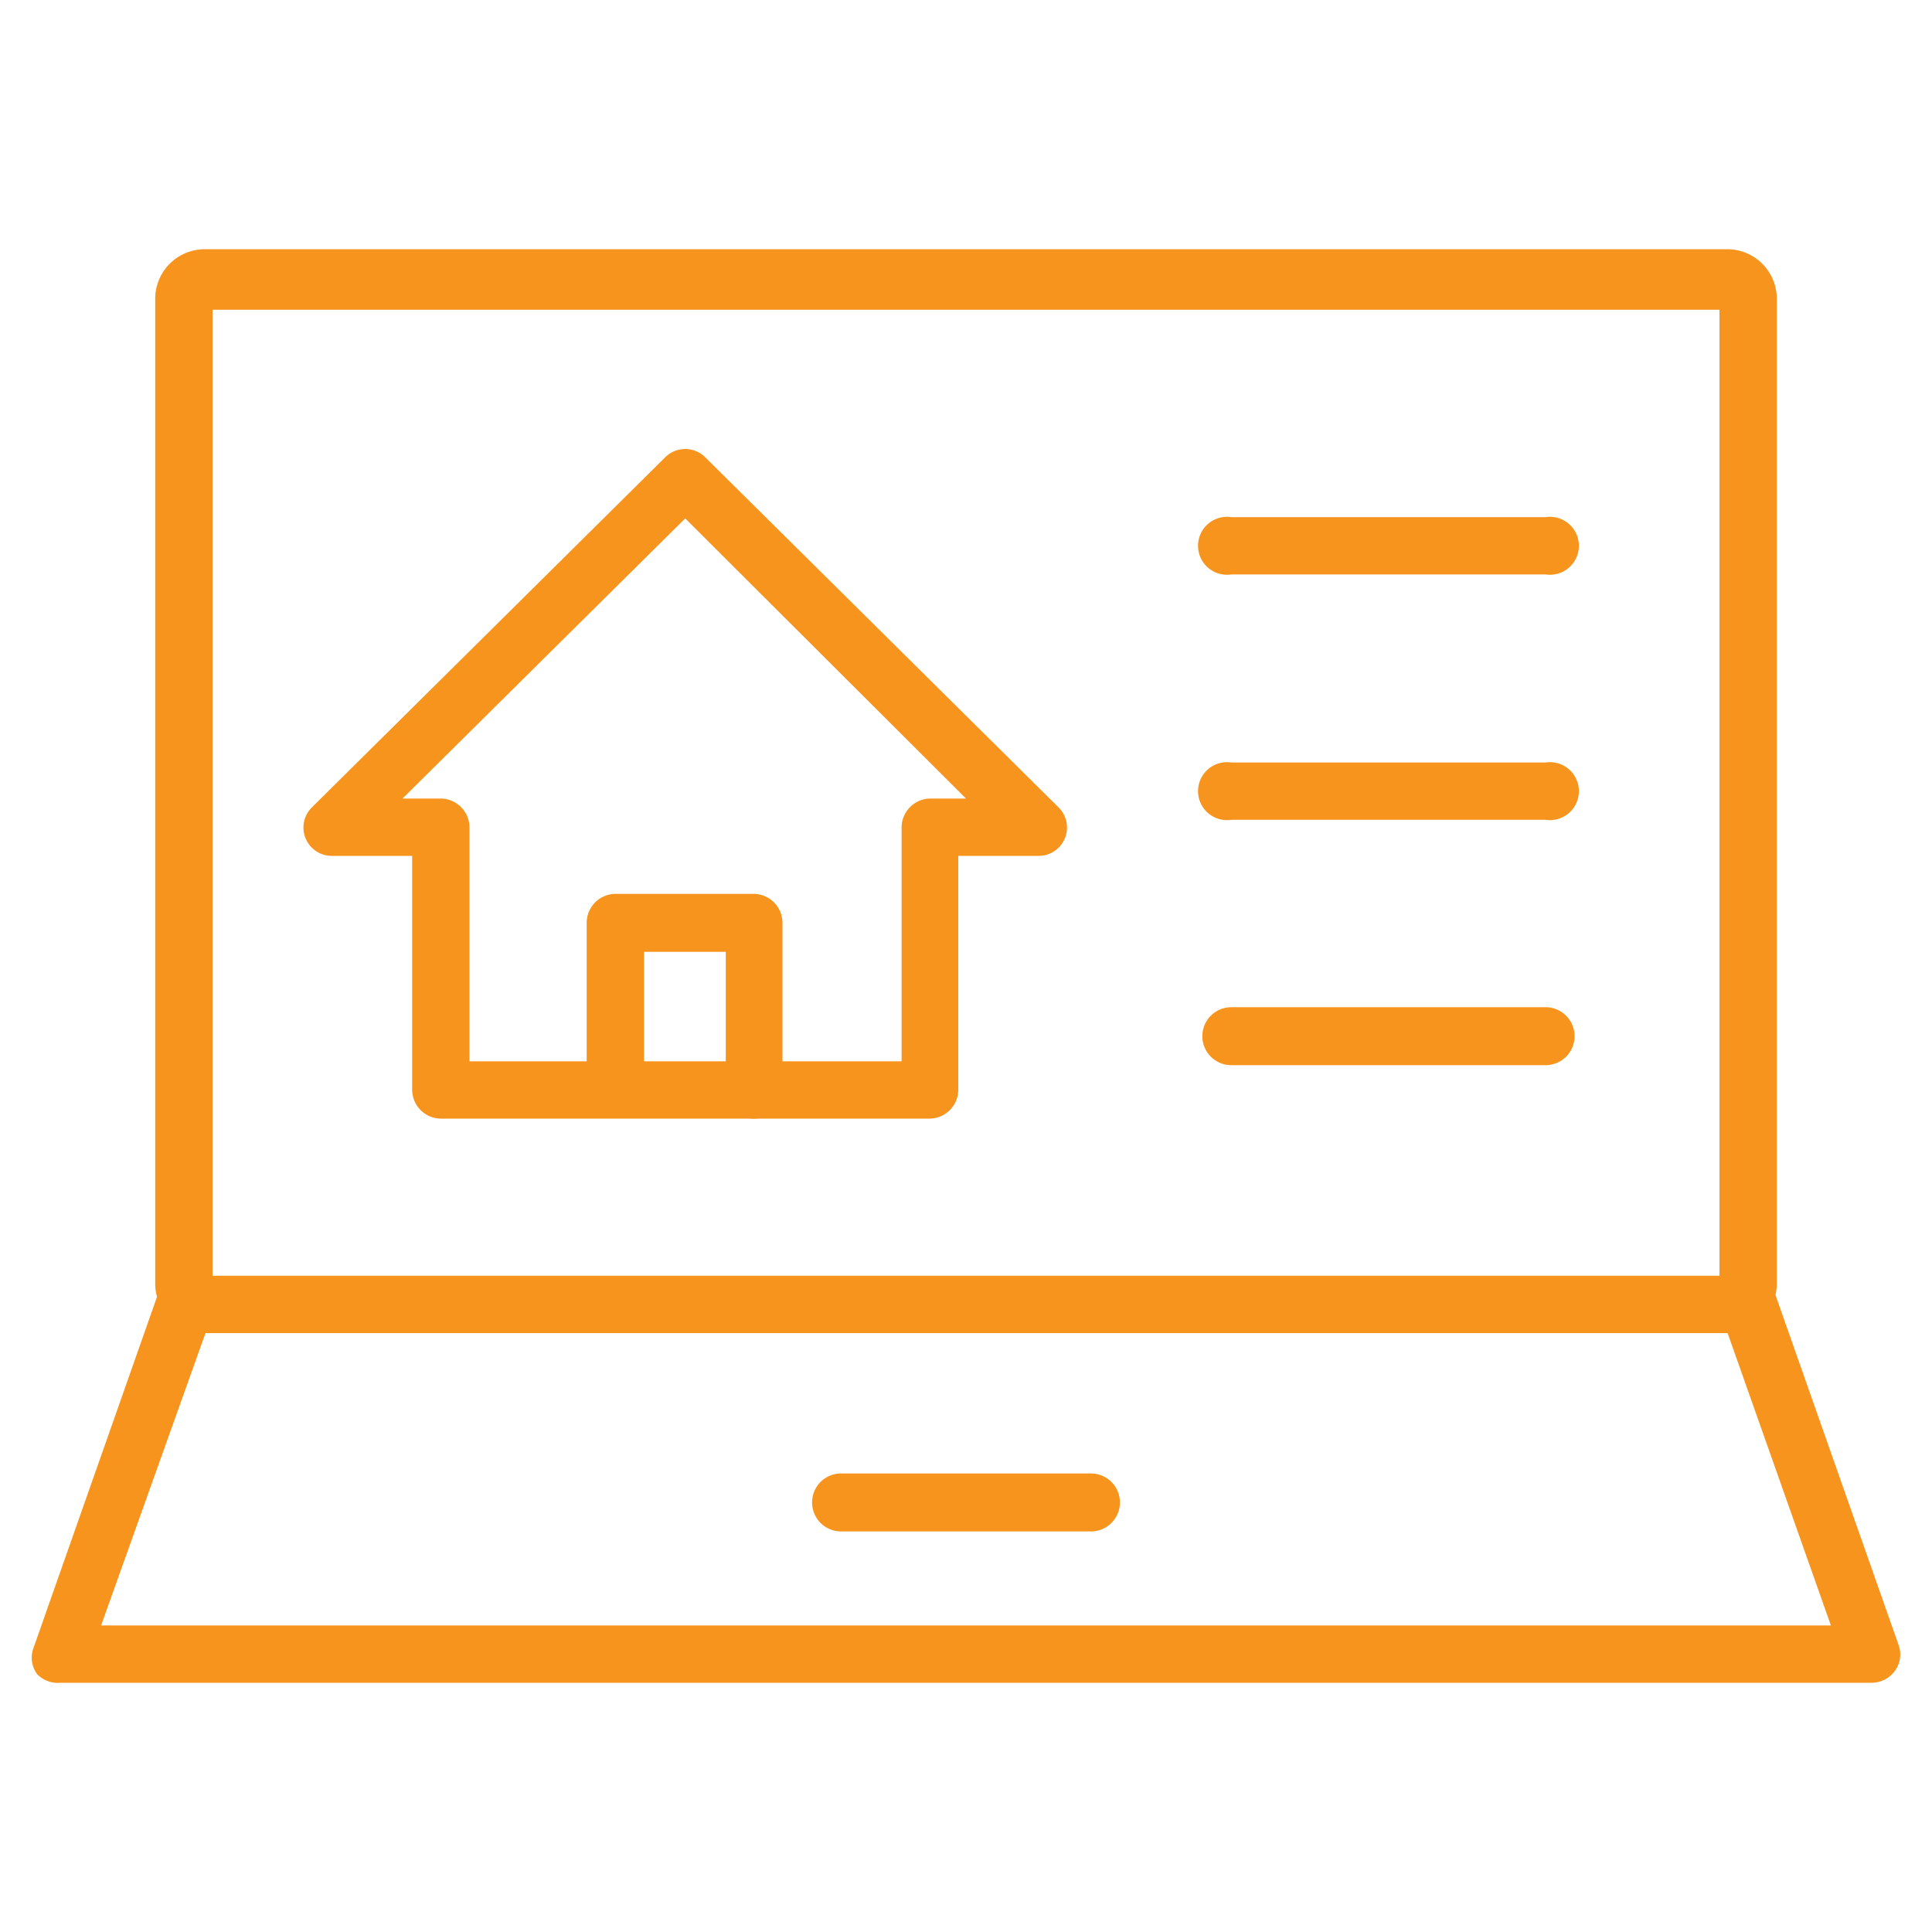
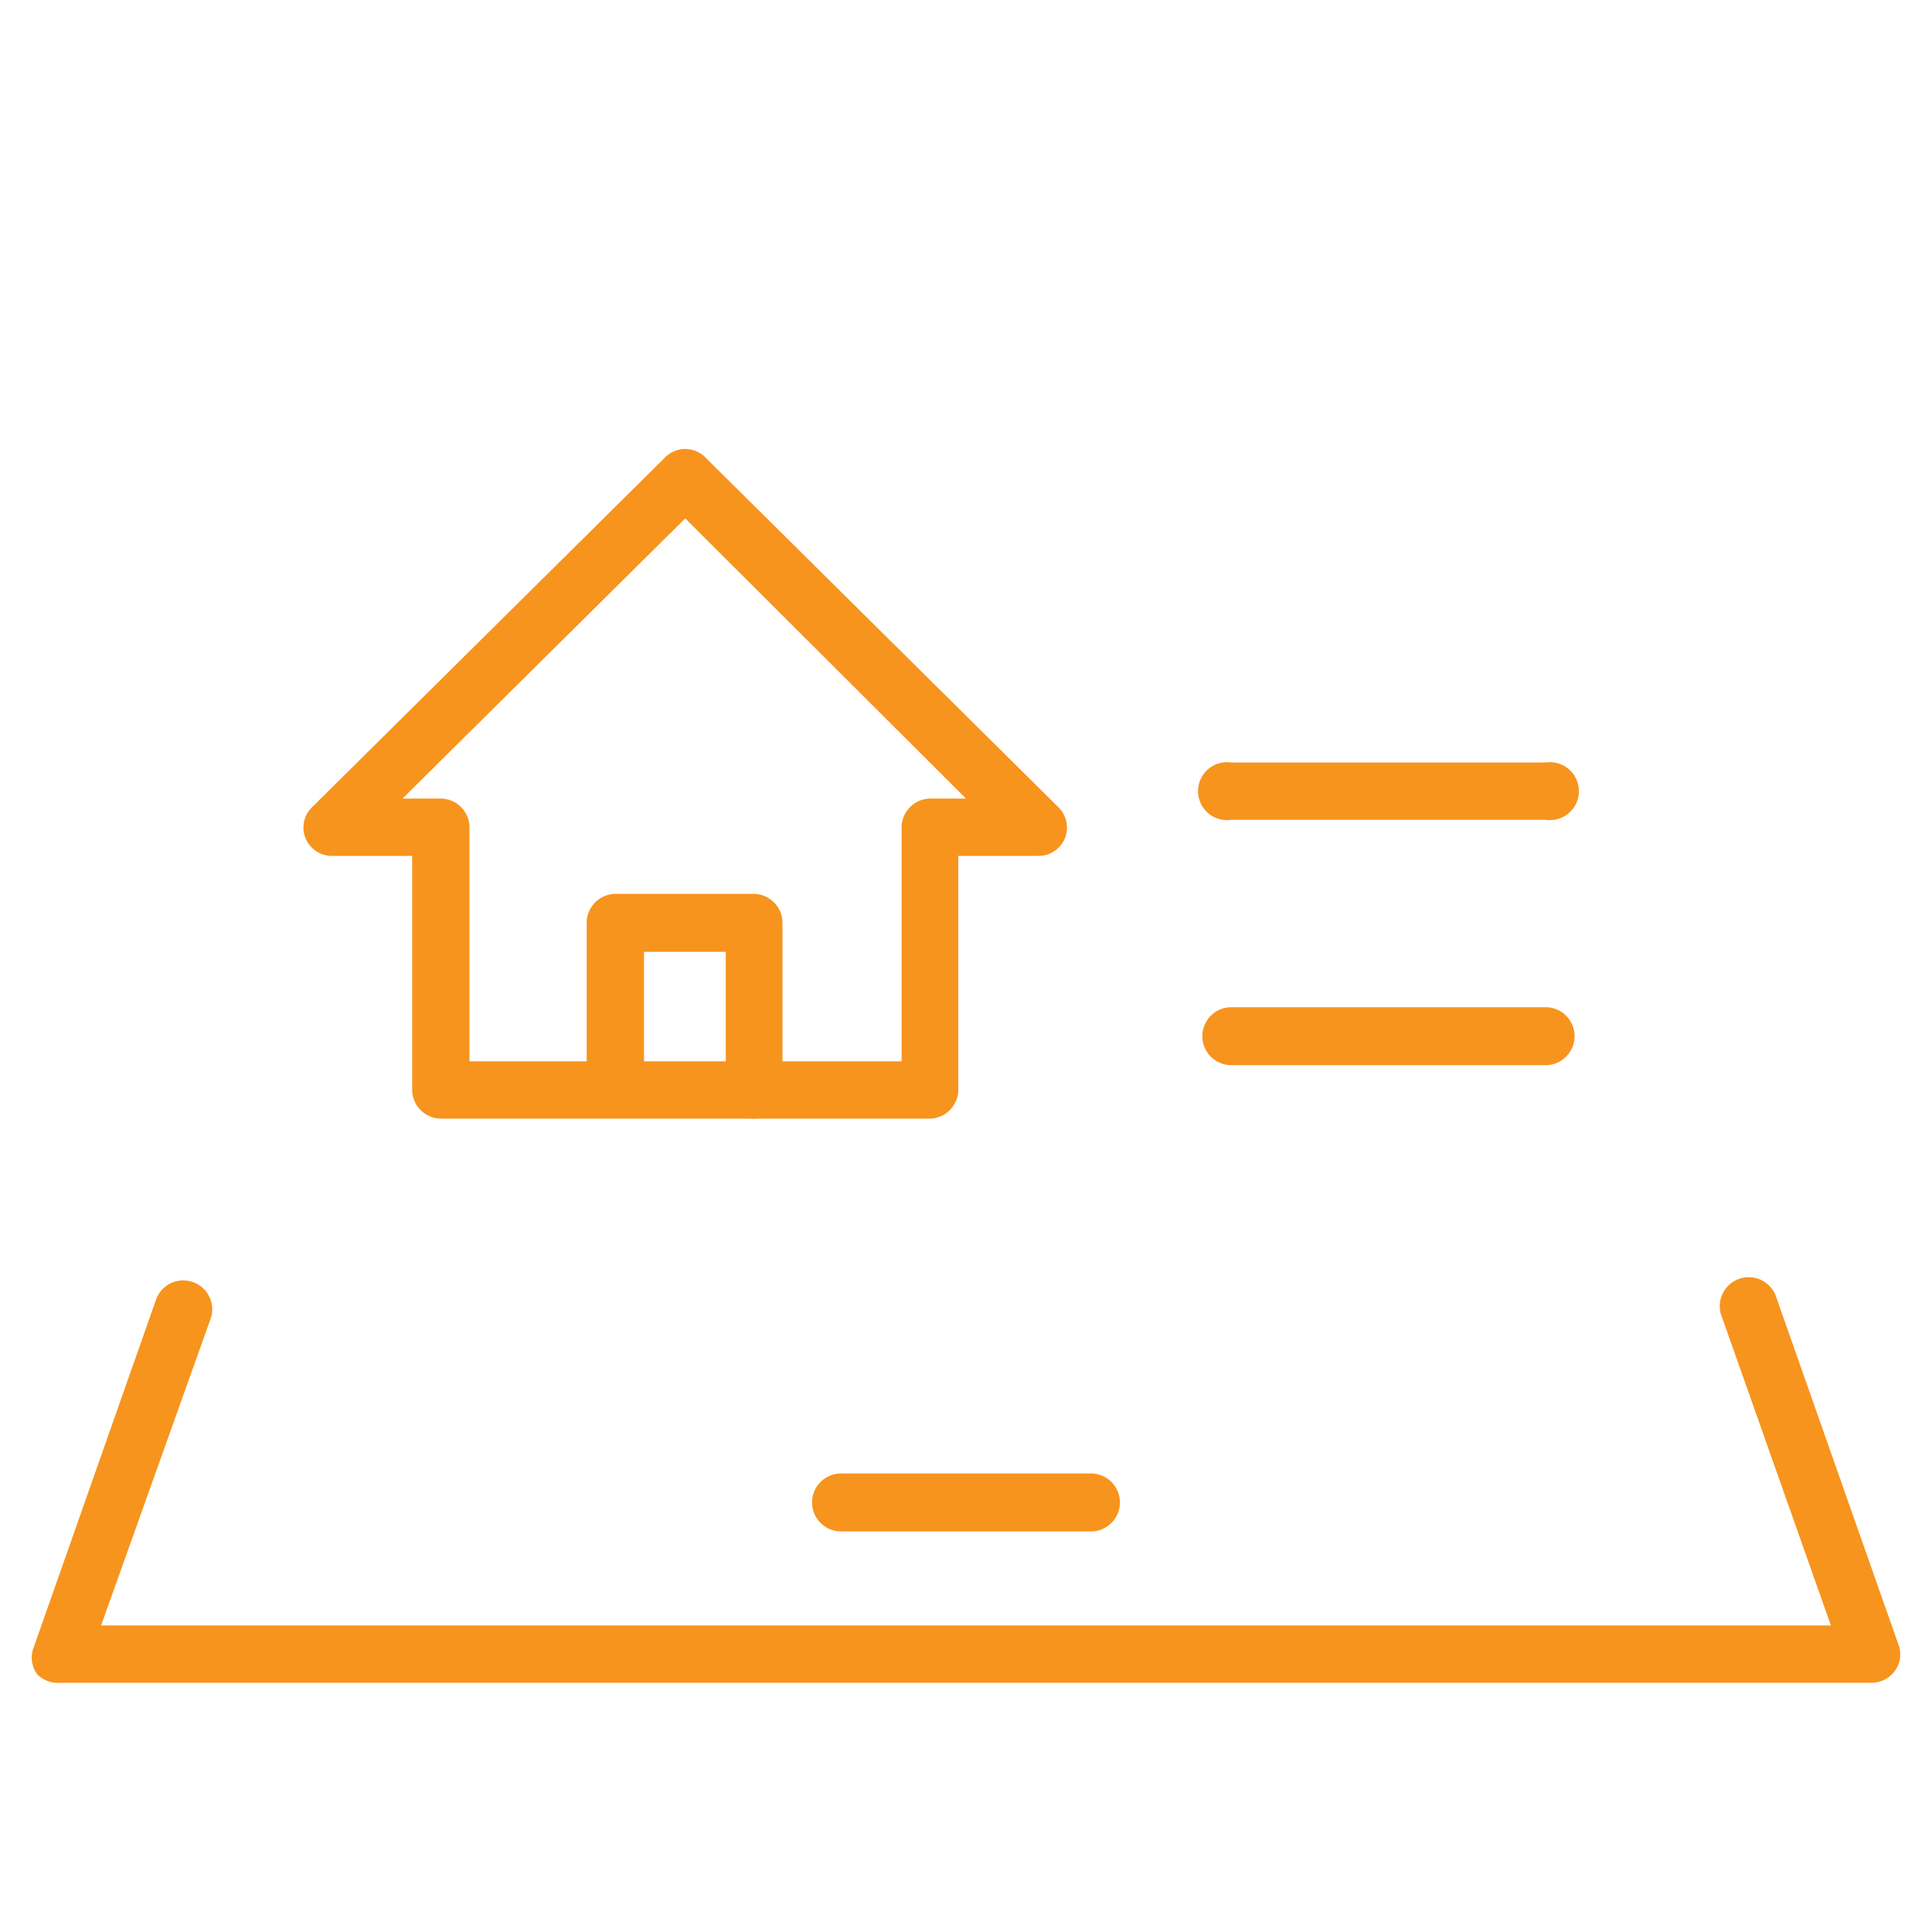
<svg xmlns="http://www.w3.org/2000/svg" id="レイヤー_1" data-name="レイヤー 1" viewBox="0 0 30 30">
  <defs>
    <style>.cls-1{fill:#f7941d;}</style>
  </defs>
-   <path class="cls-1" d="M26.83,20.7H3.17a.77.77,0,0,1-.76-.78V4.65a.77.77,0,0,1,.76-.78H26.83a.77.77,0,0,1,.76.78V19.92A.77.77,0,0,1,26.83,20.7ZM3.3,19.81H26.7v-15H3.3Zm23.53-15h0Z" />
  <path class="cls-1" d="M29.06,26.13H.94A.45.45,0,0,1,.58,26a.43.43,0,0,1-.06-.41l1.91-5.43a.45.45,0,0,1,.85.29L1.57,25.24H28.43L26.72,20.4a.45.45,0,0,1,.85-.29l1.91,5.43a.43.43,0,0,1-.06.41A.45.45,0,0,1,29.06,26.13Z" />
  <path class="cls-1" d="M16.94,23.78H13.06a.45.45,0,0,1,0-.9h3.88a.45.45,0,0,1,0,.9Z" />
  <path class="cls-1" d="M14.43,17.37H6.85a.45.45,0,0,1-.45-.44V13.29H5.16a.44.44,0,0,1-.31-.76L10.33,7.1a.44.44,0,0,1,.62,0l5.48,5.43a.44.44,0,0,1-.31.76H14.88v3.64A.45.45,0,0,1,14.43,17.37Zm-7.14-.89H14V12.85a.45.45,0,0,1,.44-.45H15L10.64,8.05,6.25,12.4h.6a.45.45,0,0,1,.44.45Z" />
  <path class="cls-1" d="M11.71,17.37a.44.44,0,0,1-.44-.44V14.78H10v2.15a.45.45,0,0,1-.89,0v-2.6a.45.45,0,0,1,.45-.45h2.14a.45.45,0,0,1,.45.45v2.6A.45.45,0,0,1,11.71,17.37Z" />
-   <path class="cls-1" d="M24,8.92H19.12a.45.45,0,1,1,0-.89H24a.45.45,0,1,1,0,.89Z" />
  <path class="cls-1" d="M24,12.73H19.12a.45.45,0,1,1,0-.89H24a.45.45,0,1,1,0,.89Z" />
  <path class="cls-1" d="M24,16.54H19.12a.45.45,0,0,1,0-.9H24a.45.45,0,0,1,0,.9Z" />
</svg>